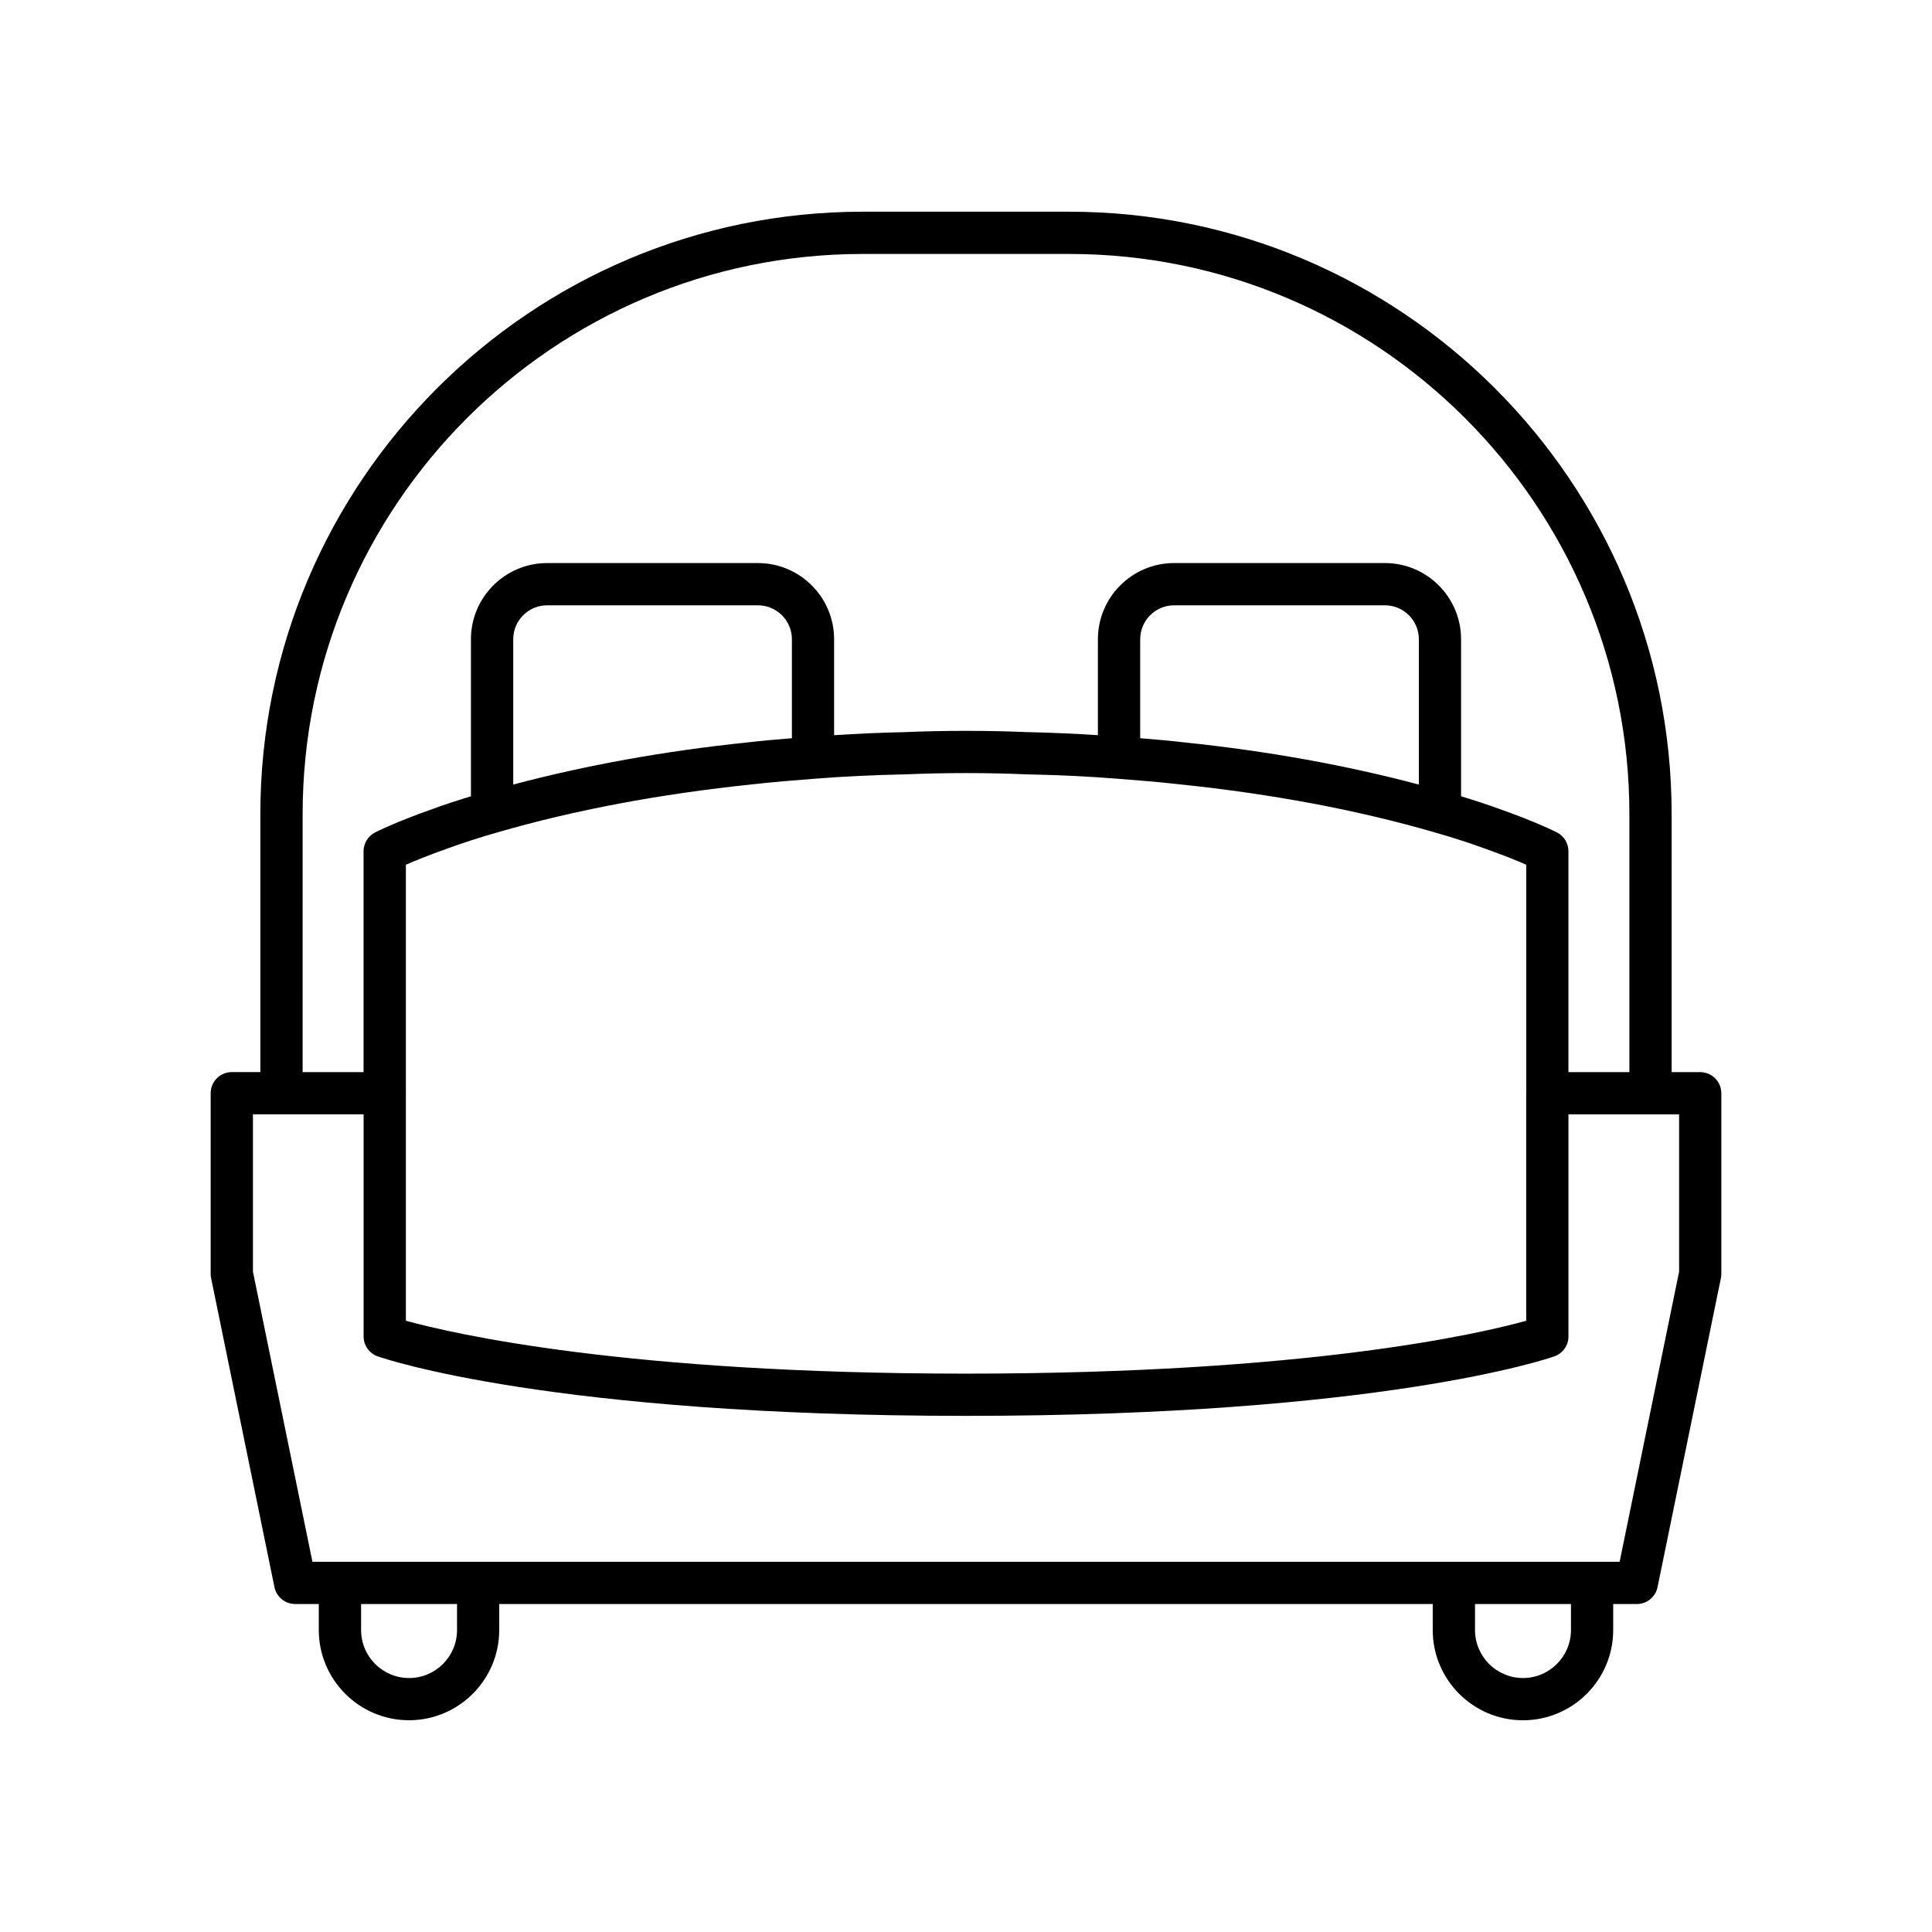
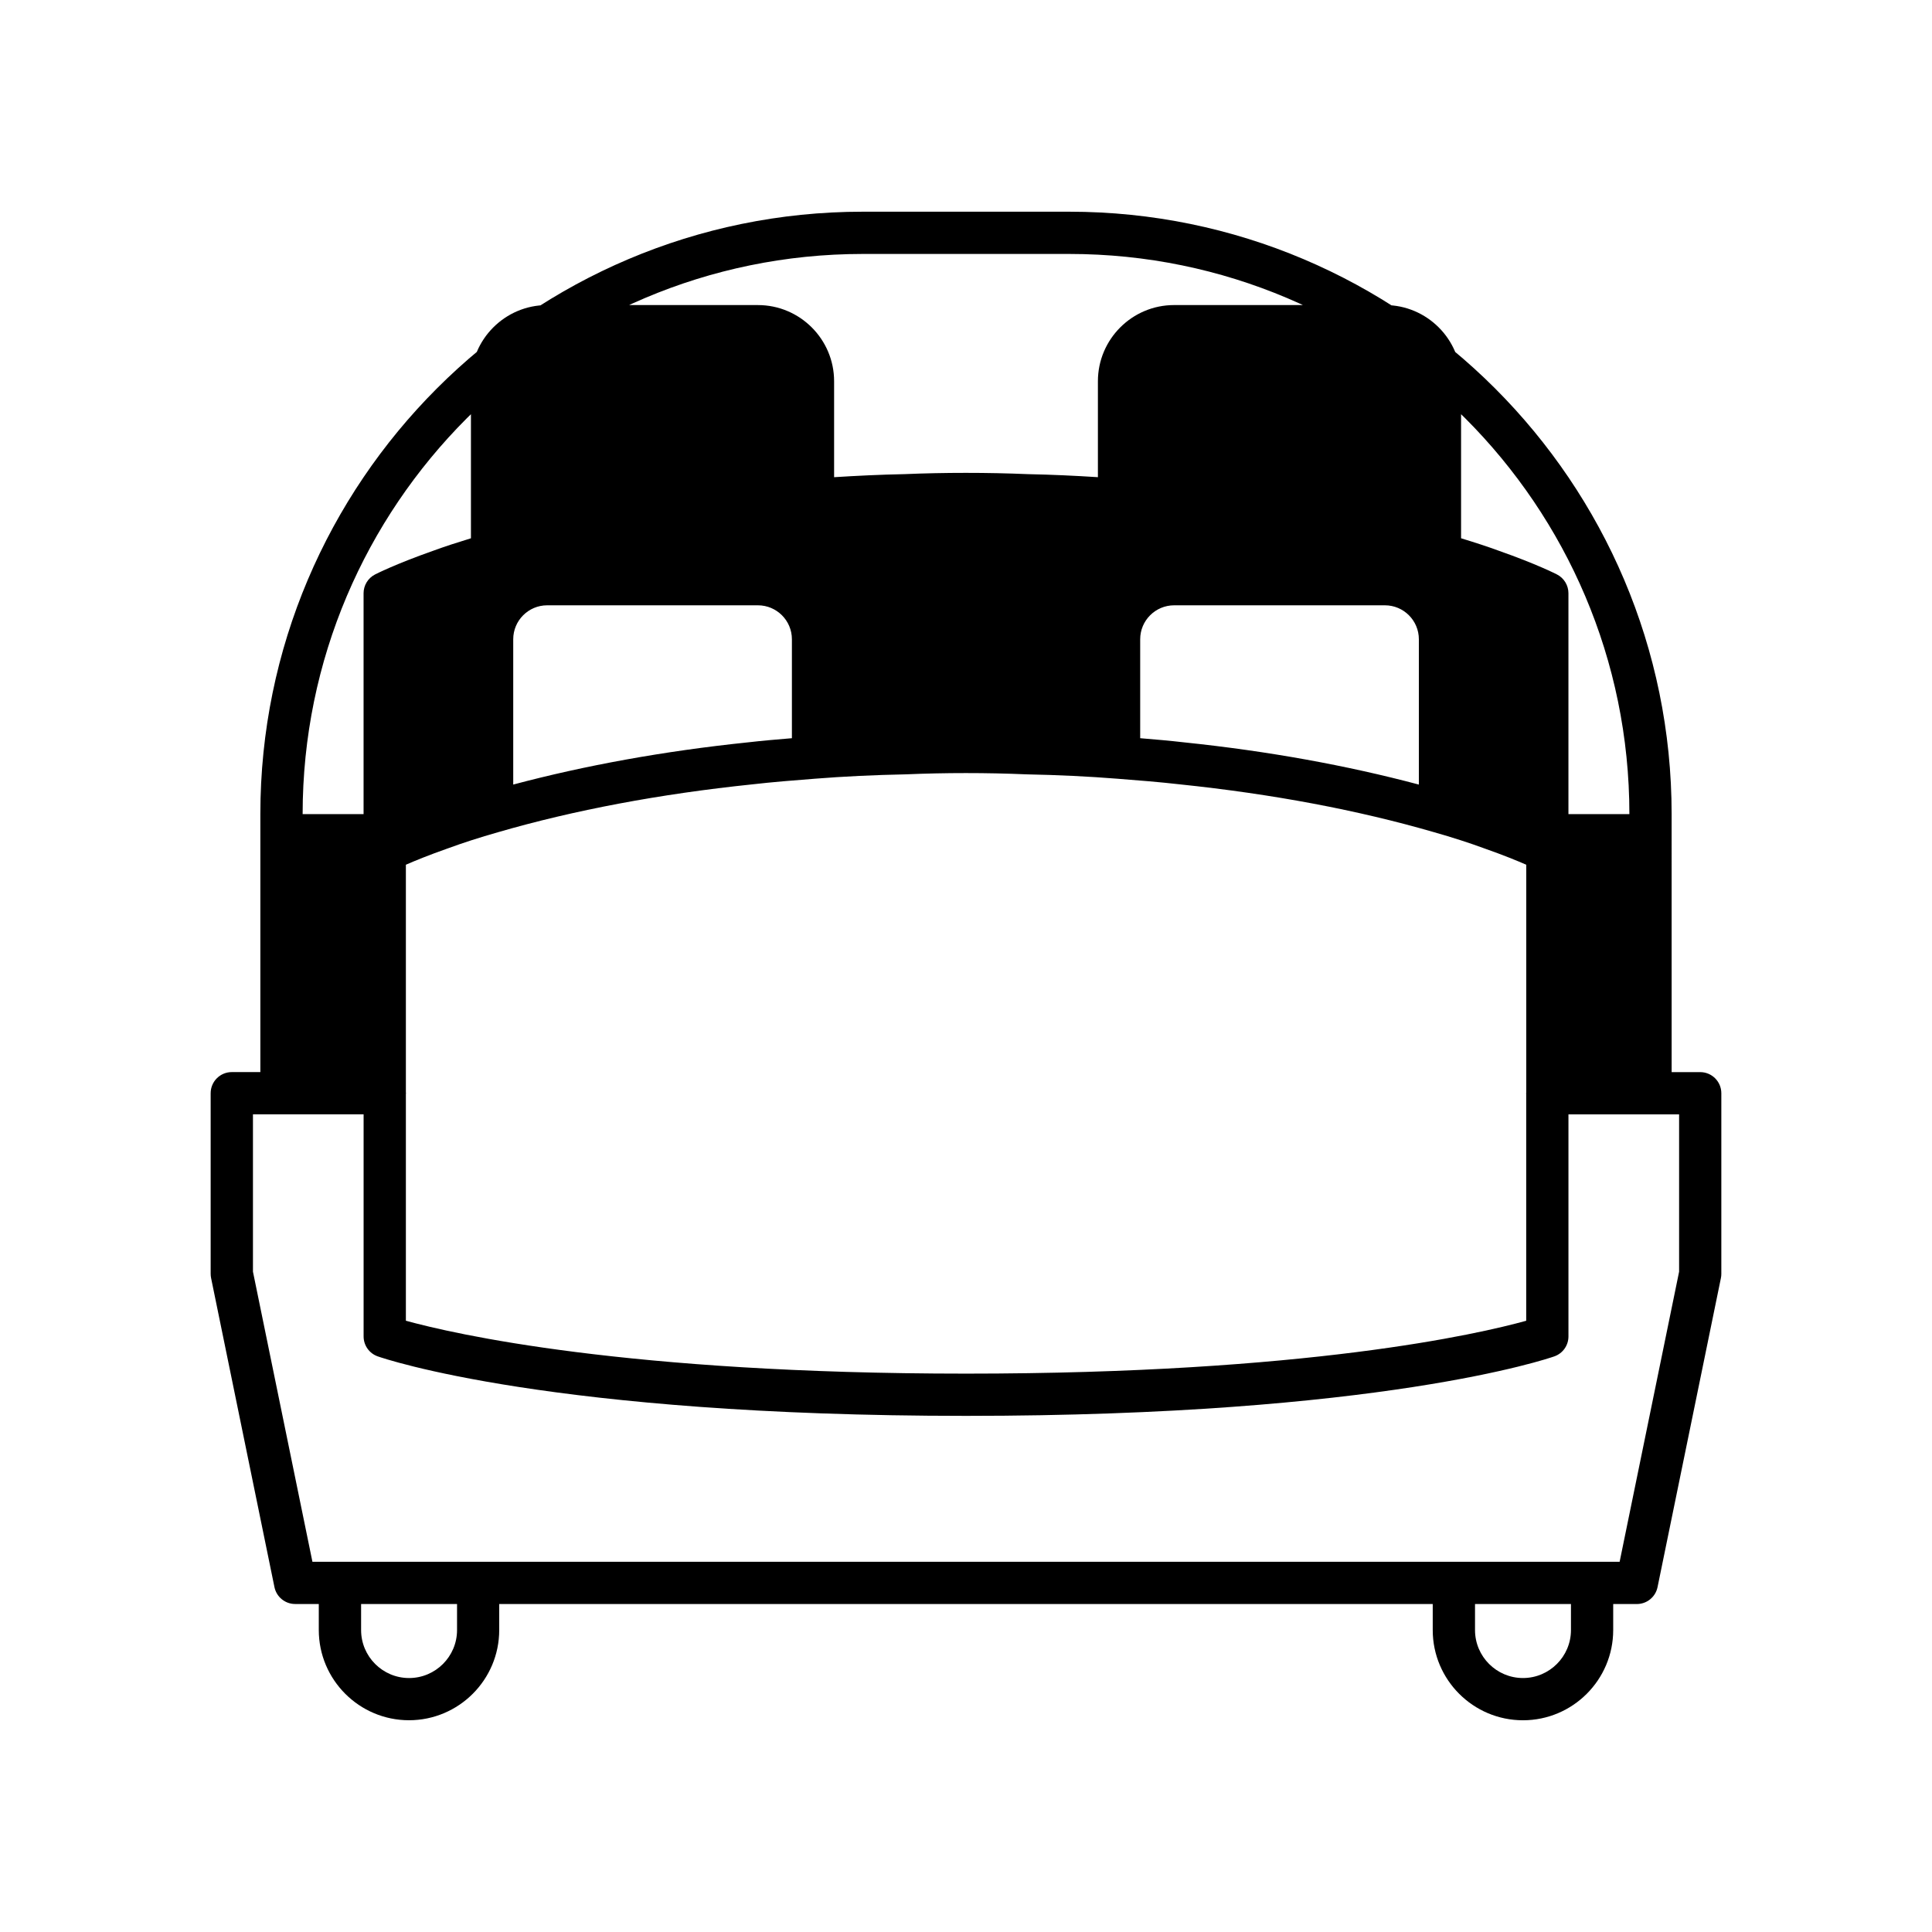
<svg xmlns="http://www.w3.org/2000/svg" fill="#000000" width="800px" height="800px" version="1.1" viewBox="144 144 512 512">
-   <path d="m547.61 599.89c13.18 0 23.906-10.727 23.906-23.91v-6.894h6.266c2.656 0 4.949-1.871 5.484-4.473l16.793-81.906c0.078-0.367 0.113-0.746 0.113-1.125v-47.859c0-3.09-2.504-5.598-5.598-5.598h-7.57l-0.004-68.379c0-88.027-71.613-159.64-159.64-159.64h-54.723c-88.023 0-159.64 71.613-159.64 159.64v68.371h-7.57c-3.094 0-5.598 2.508-5.598 5.598v47.859c0 0.379 0.039 0.754 0.113 1.125l16.793 81.906c0.535 2.606 2.828 4.473 5.484 4.473h6.266v6.894c0 13.188 10.727 23.91 23.906 23.91 13.188 0 23.91-10.727 23.91-23.91v-6.894h247.39v6.894c-0.004 13.191 10.723 23.918 23.91 23.918zm12.711-23.91c0 7.012-5.703 12.715-12.711 12.715-7.016 0-12.715-5.703-12.715-12.715v-6.894h25.426zm-336.12-216.23c0-81.852 66.59-148.45 148.44-148.45h54.723c81.852 0 148.44 66.594 148.44 148.45v68.371h-16.152v-58.531c0-2.09-1.164-4.012-3.023-4.973-0.215-0.109-5.328-2.738-15.367-6.269-3.109-1.145-6.527-2.25-10.062-3.328v-41.613c0-11.133-9.059-20.191-20.188-20.191h-55.859c-11.137 0-20.195 9.059-20.195 20.191v25.422c-6.023-0.383-12.215-0.68-18.594-0.805-10.562-0.453-22.293-0.449-32.594-0.004-6.481 0.129-12.691 0.43-18.723 0.812v-25.422c0-11.133-9.059-20.191-20.195-20.191h-55.859c-11.129 0-20.188 9.059-20.188 20.191v41.613c-3.535 1.078-6.941 2.18-9.992 3.301-10.109 3.559-15.227 6.188-15.438 6.297-1.859 0.961-3.023 2.883-3.023 4.973v58.531h-16.152zm324.26 74.133v60.133c-12.641 3.504-58.086 14.012-148.45 14.012-90.07 0-135.75-10.52-148.45-14.02v-60.125c0-0.059 0.031-0.105 0.031-0.164s-0.031-0.105-0.031-0.164v-60.391c2.336-1.023 6.019-2.535 11.055-4.309 4.027-1.48 8.508-2.926 13.34-4.301 20.23-5.871 42.898-10.137 67.426-12.691 5.312-0.605 10.785-1.051 16.547-1.492 7.57-0.605 15.668-0.996 24.207-1.164 10.254-0.441 21.375-0.449 31.895 0.004 8.406 0.164 16.504 0.555 24.086 1.16 5.75 0.441 11.223 0.887 16.59 1.496 24.473 2.547 47.141 6.812 67.398 12.695 4.805 1.367 9.281 2.809 13.383 4.32 4.992 1.754 8.652 3.262 10.984 4.281v60.395c0 0.059-0.031 0.105-0.031 0.164-0.008 0.055 0.023 0.105 0.027 0.16zm-268.45-81.965v-38.508c0-4.961 4.035-8.996 8.992-8.996h55.859c4.965 0 9 4.035 9 8.996v26.223c-4.004 0.328-7.93 0.672-11.699 1.105-22.344 2.32-43.145 6.129-62.152 11.18zm166.15-12.285v-26.223c0-4.961 4.035-8.996 9-8.996h55.859c4.957 0 8.992 4.035 8.992 8.996v38.512c-19.02-5.051-39.809-8.859-62.098-11.176-3.812-0.441-7.746-0.785-11.754-1.113zm-181.04 236.35c0 7.012-5.703 12.715-12.715 12.715-7.008 0-12.711-5.703-12.711-12.715v-6.894h25.426zm-38.324-18.094-15.762-76.879v-41.695h29.324v58.855c0 2.375 1.496 4.492 3.738 5.281 1.836 0.648 46.109 15.77 155.91 15.77s154.08-15.121 155.91-15.766c2.242-0.789 3.738-2.906 3.738-5.281v-58.855h29.324v41.695l-15.762 76.879z" />
+   <path d="m547.61 599.89c13.18 0 23.906-10.727 23.906-23.91v-6.894h6.266c2.656 0 4.949-1.871 5.484-4.473l16.793-81.906c0.078-0.367 0.113-0.746 0.113-1.125v-47.859c0-3.09-2.504-5.598-5.598-5.598h-7.57l-0.004-68.379c0-88.027-71.613-159.64-159.64-159.64h-54.723c-88.023 0-159.64 71.613-159.64 159.64v68.371h-7.57c-3.094 0-5.598 2.508-5.598 5.598v47.859c0 0.379 0.039 0.754 0.113 1.125l16.793 81.906c0.535 2.606 2.828 4.473 5.484 4.473h6.266v6.894c0 13.188 10.727 23.91 23.906 23.91 13.188 0 23.91-10.727 23.91-23.91v-6.894h247.39v6.894c-0.004 13.191 10.723 23.918 23.91 23.918zm12.711-23.91c0 7.012-5.703 12.715-12.711 12.715-7.016 0-12.715-5.703-12.715-12.715v-6.894h25.426zm-336.12-216.23c0-81.852 66.59-148.45 148.44-148.45h54.723c81.852 0 148.44 66.594 148.44 148.45h-16.152v-58.531c0-2.09-1.164-4.012-3.023-4.973-0.215-0.109-5.328-2.738-15.367-6.269-3.109-1.145-6.527-2.25-10.062-3.328v-41.613c0-11.133-9.059-20.191-20.188-20.191h-55.859c-11.137 0-20.195 9.059-20.195 20.191v25.422c-6.023-0.383-12.215-0.68-18.594-0.805-10.562-0.453-22.293-0.449-32.594-0.004-6.481 0.129-12.691 0.43-18.723 0.812v-25.422c0-11.133-9.059-20.191-20.195-20.191h-55.859c-11.129 0-20.188 9.059-20.188 20.191v41.613c-3.535 1.078-6.941 2.18-9.992 3.301-10.109 3.559-15.227 6.188-15.438 6.297-1.859 0.961-3.023 2.883-3.023 4.973v58.531h-16.152zm324.26 74.133v60.133c-12.641 3.504-58.086 14.012-148.45 14.012-90.07 0-135.75-10.52-148.45-14.02v-60.125c0-0.059 0.031-0.105 0.031-0.164s-0.031-0.105-0.031-0.164v-60.391c2.336-1.023 6.019-2.535 11.055-4.309 4.027-1.48 8.508-2.926 13.34-4.301 20.23-5.871 42.898-10.137 67.426-12.691 5.312-0.605 10.785-1.051 16.547-1.492 7.57-0.605 15.668-0.996 24.207-1.164 10.254-0.441 21.375-0.449 31.895 0.004 8.406 0.164 16.504 0.555 24.086 1.16 5.75 0.441 11.223 0.887 16.59 1.496 24.473 2.547 47.141 6.812 67.398 12.695 4.805 1.367 9.281 2.809 13.383 4.32 4.992 1.754 8.652 3.262 10.984 4.281v60.395c0 0.059-0.031 0.105-0.031 0.164-0.008 0.055 0.023 0.105 0.027 0.16zm-268.45-81.965v-38.508c0-4.961 4.035-8.996 8.992-8.996h55.859c4.965 0 9 4.035 9 8.996v26.223c-4.004 0.328-7.93 0.672-11.699 1.105-22.344 2.32-43.145 6.129-62.152 11.18zm166.15-12.285v-26.223c0-4.961 4.035-8.996 9-8.996h55.859c4.957 0 8.992 4.035 8.992 8.996v38.512c-19.02-5.051-39.809-8.859-62.098-11.176-3.812-0.441-7.746-0.785-11.754-1.113zm-181.04 236.35c0 7.012-5.703 12.715-12.715 12.715-7.008 0-12.711-5.703-12.711-12.715v-6.894h25.426zm-38.324-18.094-15.762-76.879v-41.695h29.324v58.855c0 2.375 1.496 4.492 3.738 5.281 1.836 0.648 46.109 15.77 155.91 15.77s154.08-15.121 155.91-15.766c2.242-0.789 3.738-2.906 3.738-5.281v-58.855h29.324v41.695l-15.762 76.879z" />
</svg>